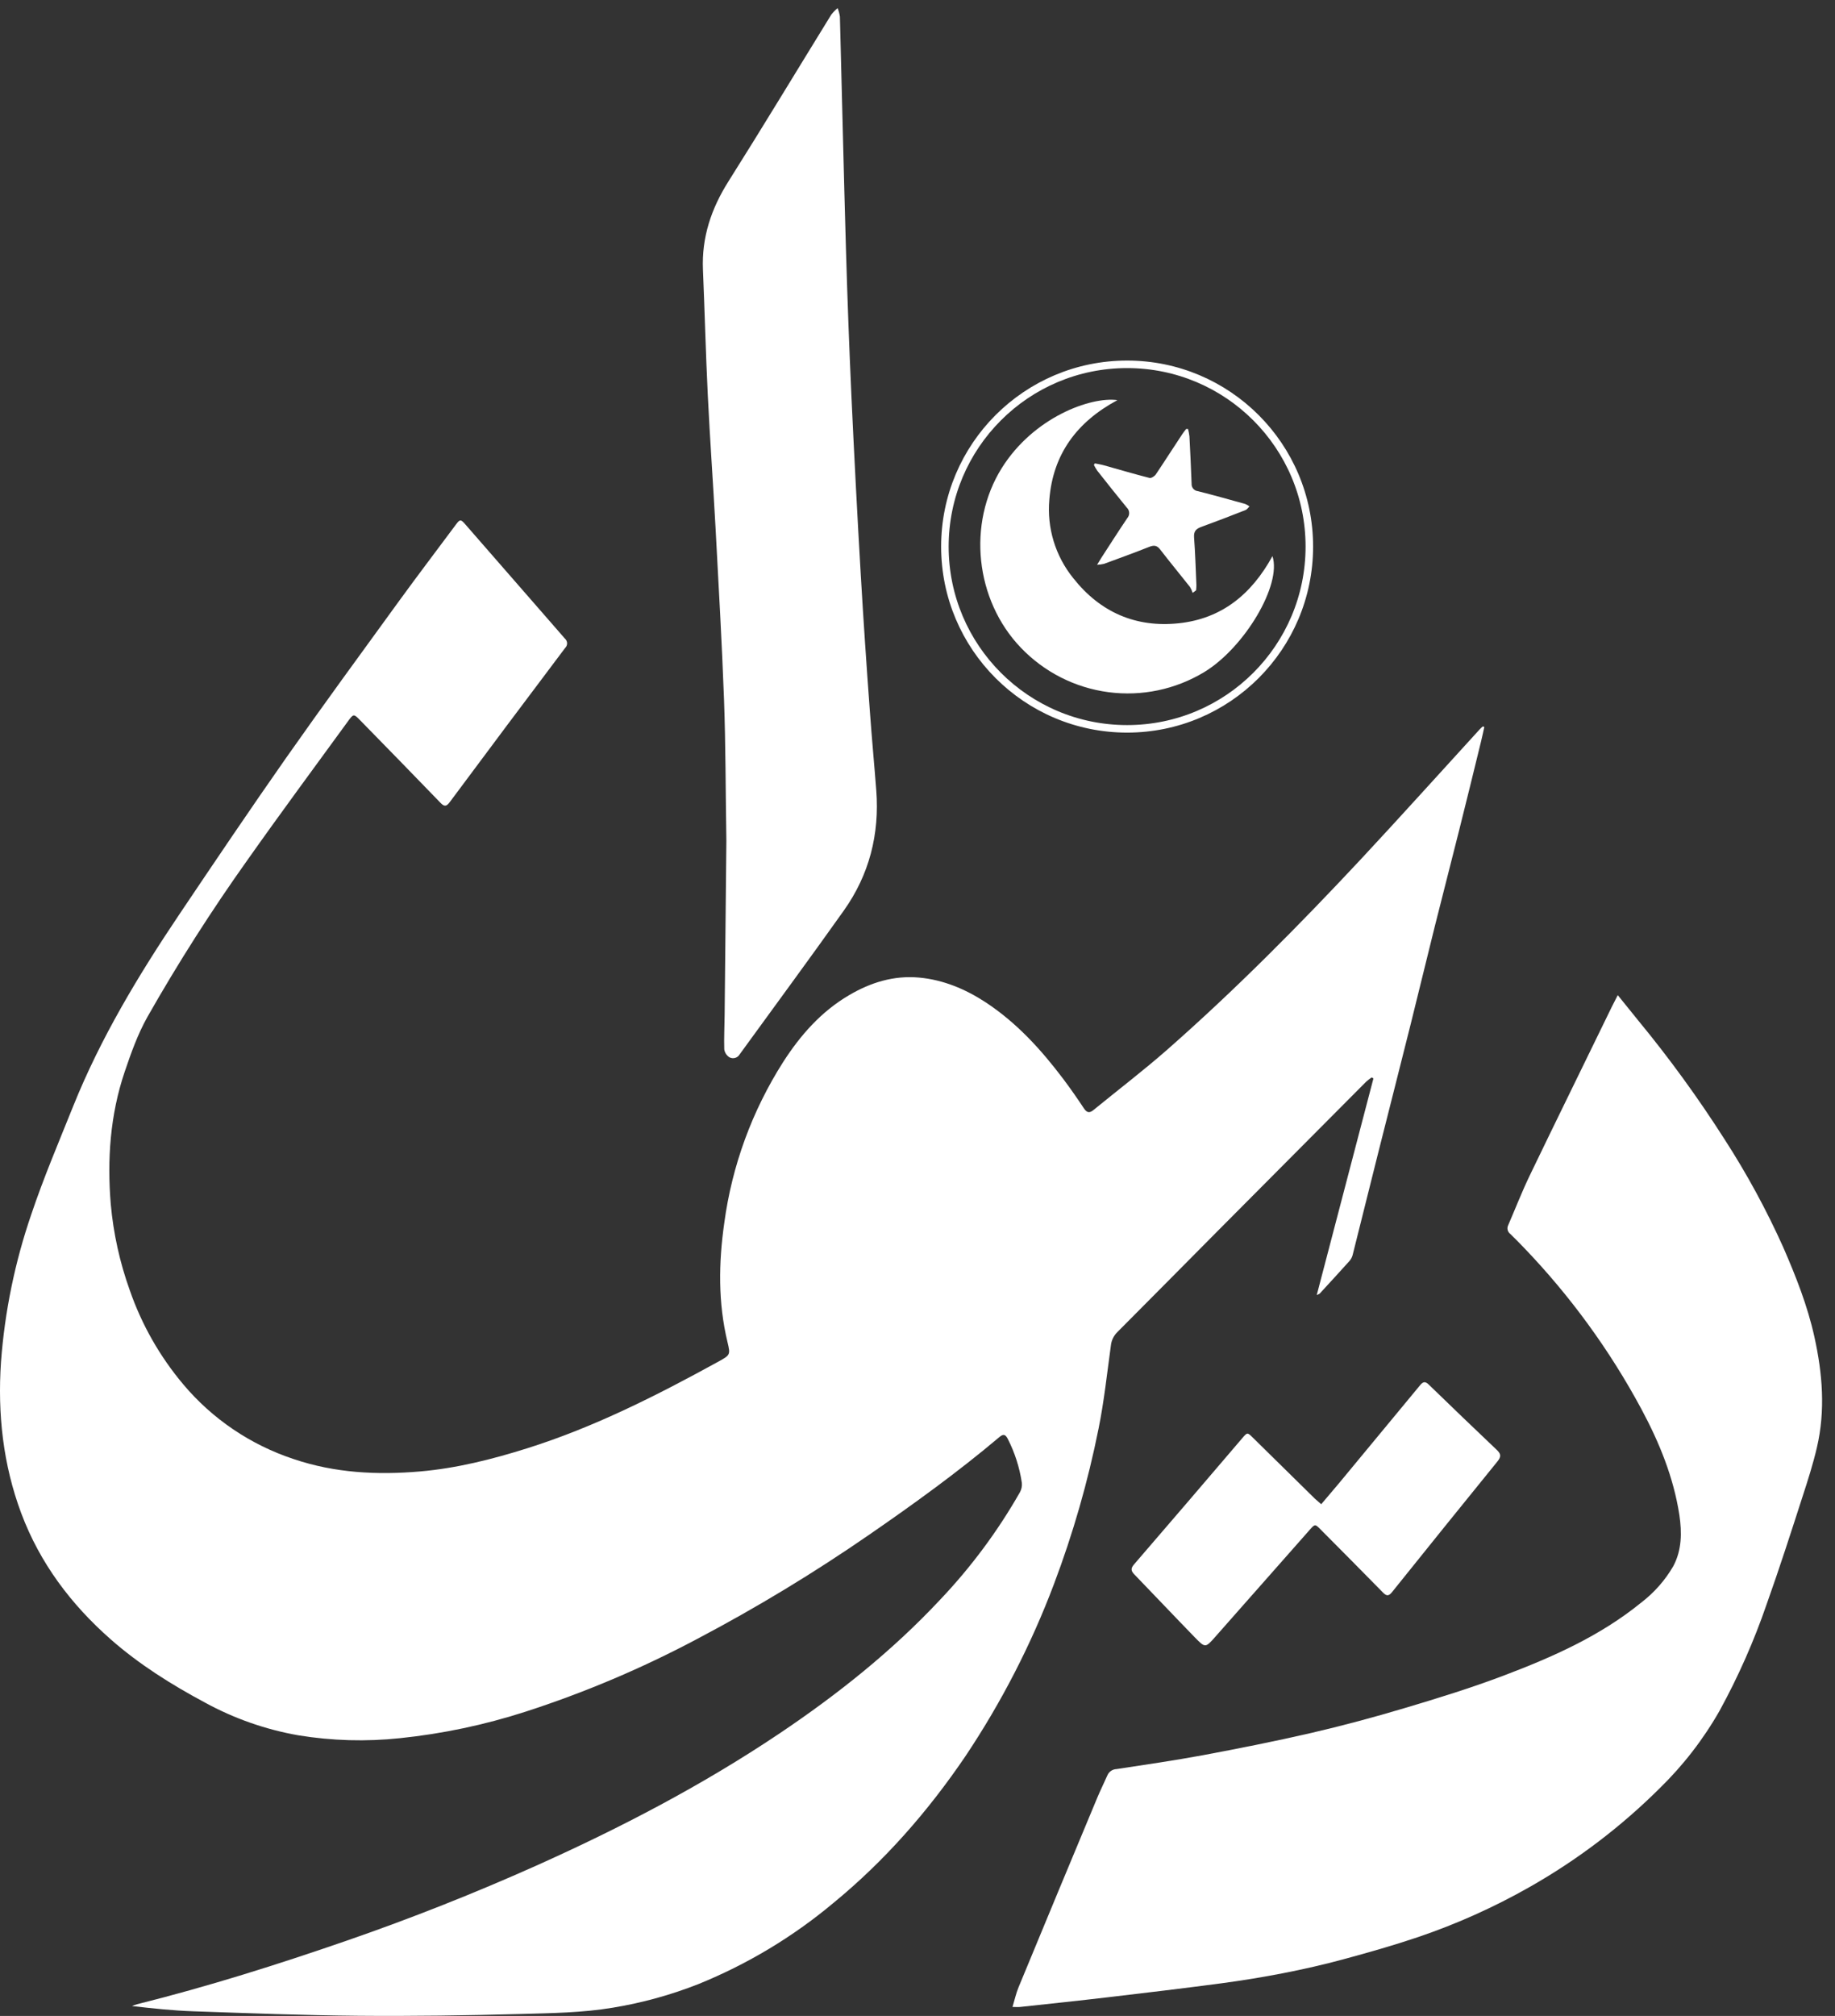
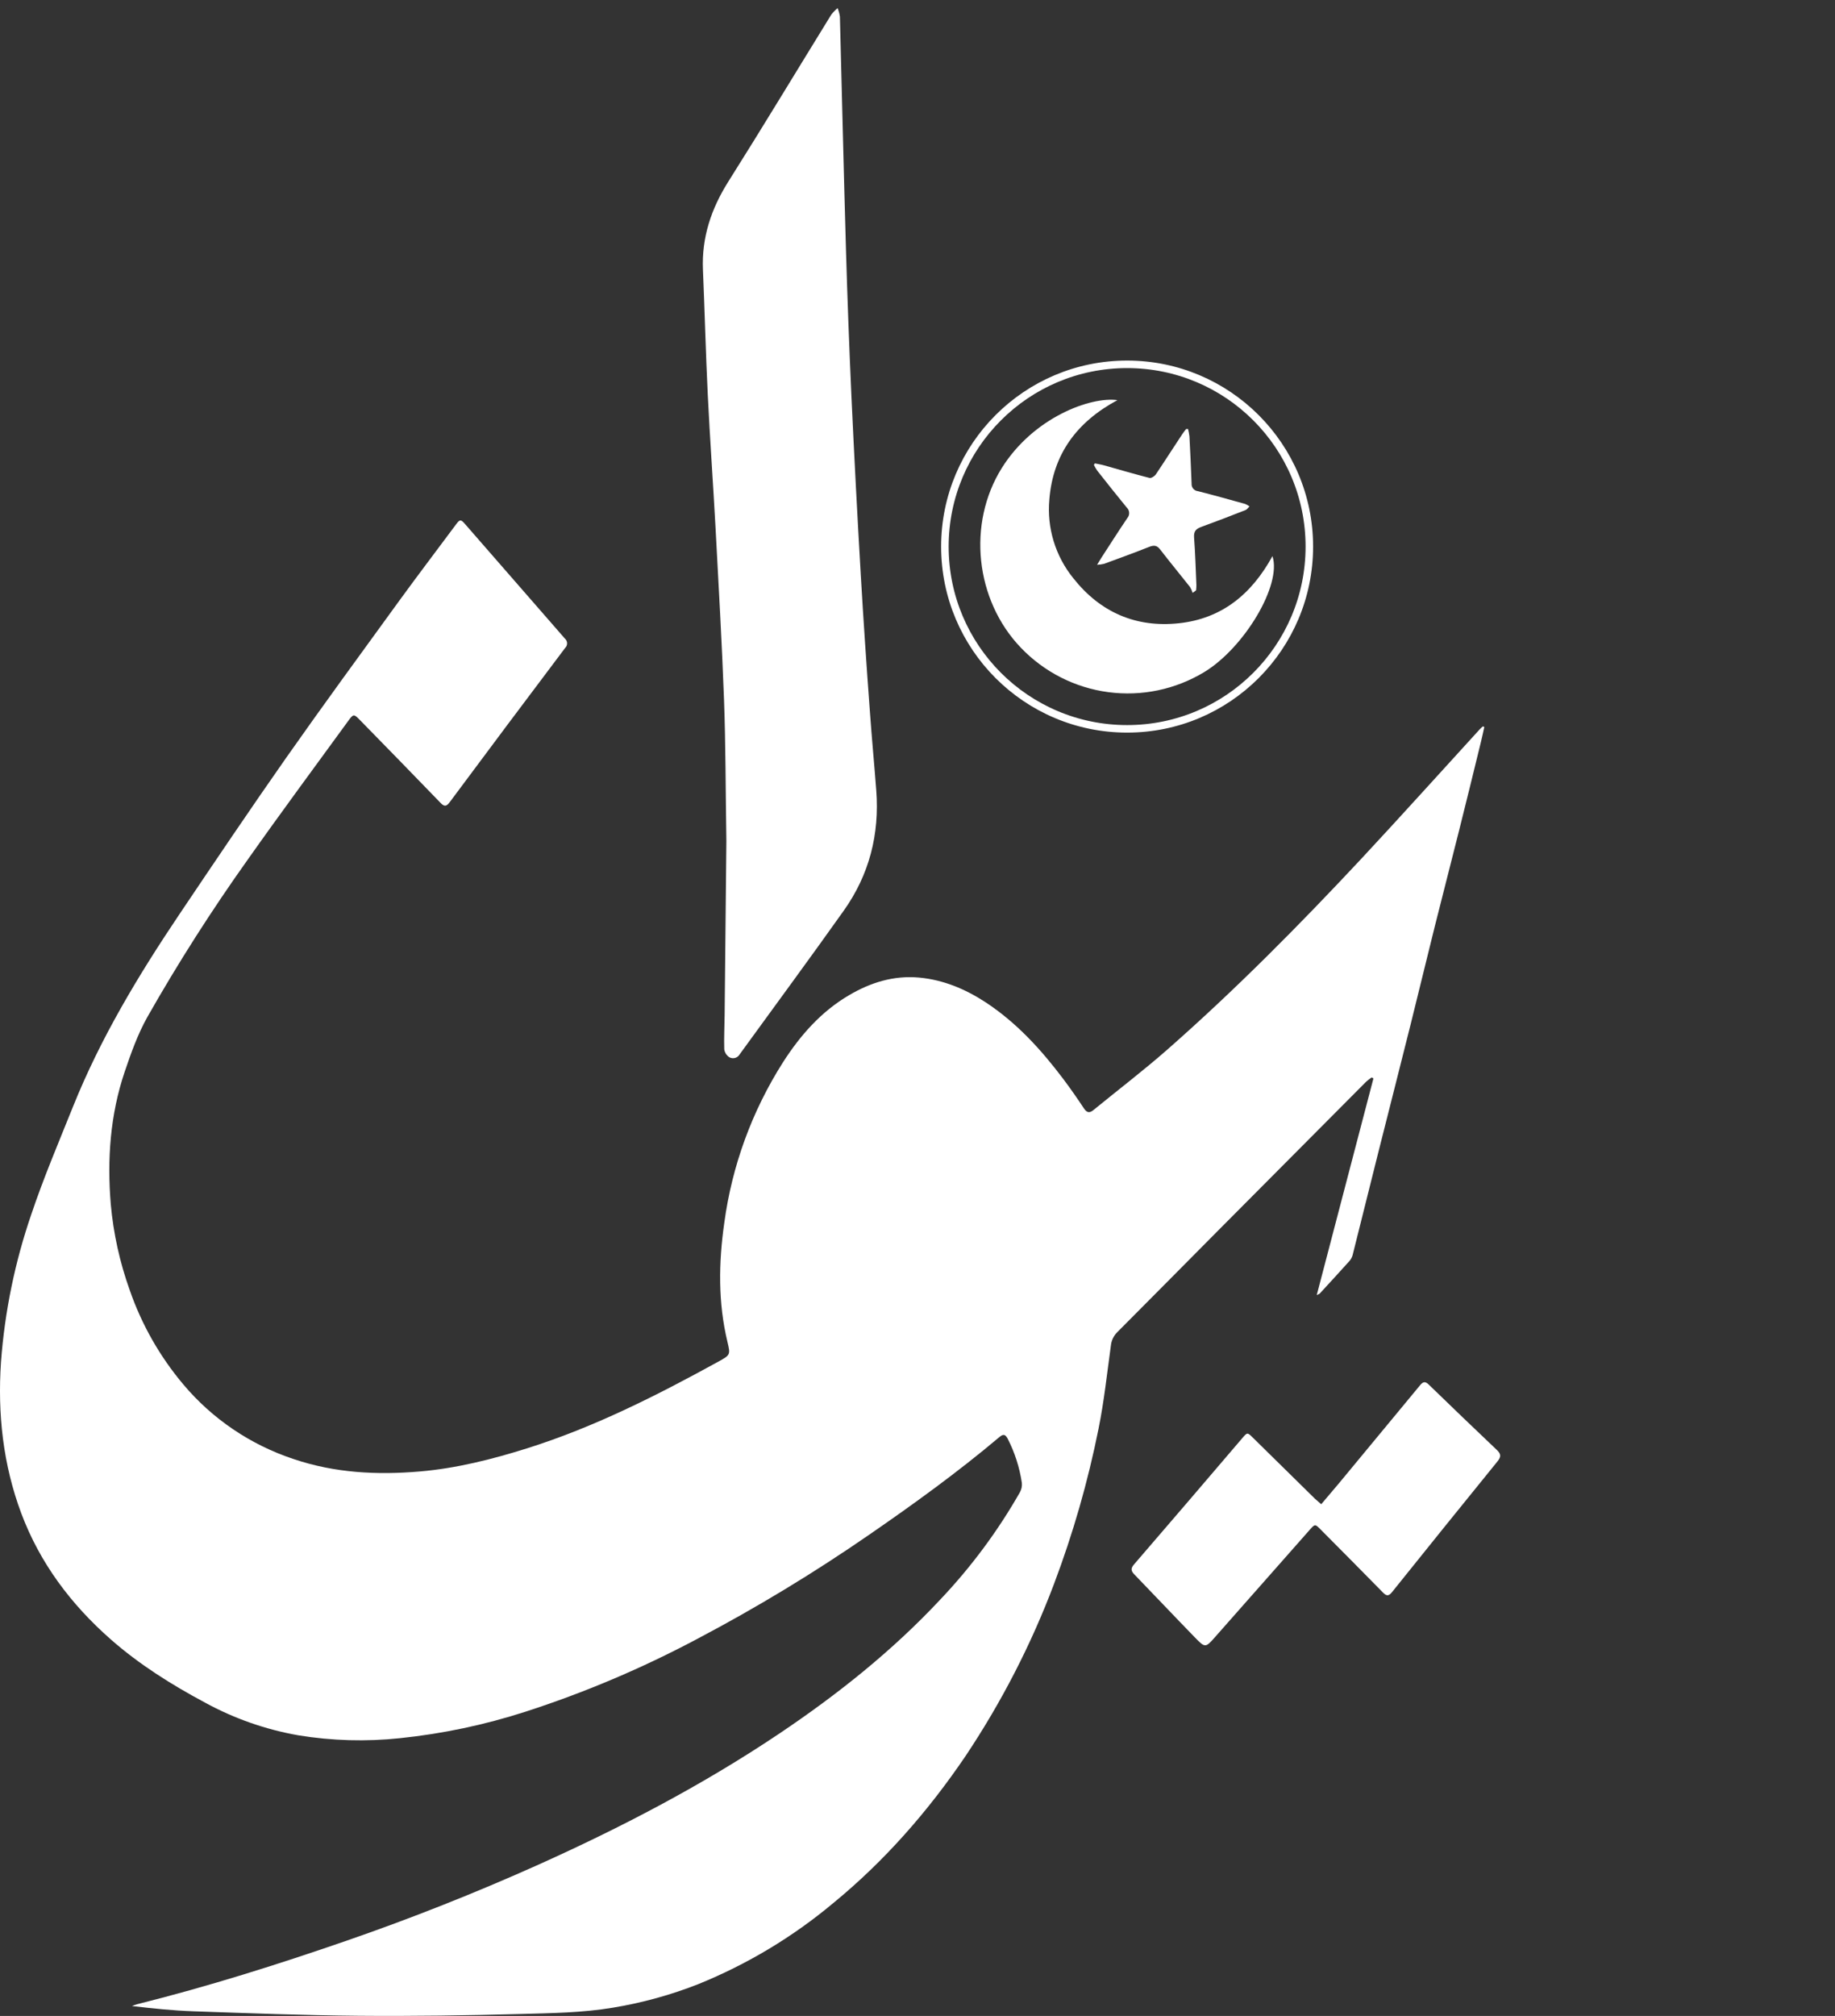
<svg xmlns="http://www.w3.org/2000/svg" width="122" height="134" viewBox="0 0 122 134" fill="none">
  <rect x="0" y="0" width="122" height="134" fill="#333333" stroke="none" />
  <path d="M98.685 48.322C98.612 48.649 98.543 48.978 98.463 49.303C97.977 51.281 97.499 53.261 96.999 55.237C96.472 57.345 95.924 59.449 95.397 61.558C94.853 63.73 94.332 65.91 93.788 68.082C93.076 70.935 92.349 73.769 91.633 76.615C91.07 78.857 90.514 81.103 89.949 83.346C89.917 83.507 89.847 83.659 89.746 83.789C89.084 84.531 88.409 85.257 87.737 85.99C87.676 86.026 87.612 86.058 87.544 86.083C88.814 81.233 90.064 76.459 91.313 71.684L91.197 71.616C91.069 71.703 90.946 71.799 90.83 71.901C87.549 75.198 84.269 78.495 80.99 81.792C78.754 84.042 76.529 86.3 74.289 88.544C74.044 88.784 73.891 89.101 73.857 89.44C73.602 91.279 73.409 93.132 73.039 94.956C72.335 98.479 71.341 101.94 70.069 105.305C68.555 109.315 66.586 113.143 64.2 116.717C61.726 120.367 58.83 123.692 55.376 126.518C52.701 128.754 49.686 130.563 46.443 131.88C44.608 132.604 42.7 133.131 40.751 133.451C38.719 133.792 36.666 133.814 34.619 133.872C31.03 133.969 27.436 134.022 23.845 133.991C20.191 133.959 16.536 133.82 12.884 133.693C11.516 133.647 10.153 133.503 8.776 133.343C8.886 133.296 8.999 133.256 9.113 133.223C13.839 132.042 18.477 130.579 23.073 128.989C27.345 127.511 31.542 125.849 35.663 124.006C41.276 121.491 46.711 118.655 51.813 115.232C55.683 112.633 59.312 109.746 62.494 106.345C64.549 104.183 66.332 101.784 67.804 99.201C67.915 99.006 67.961 98.782 67.937 98.56C67.785 97.544 67.469 96.558 67.001 95.641C66.864 95.384 66.737 95.275 66.454 95.515C63.694 97.843 60.769 99.96 57.792 102.011C54.115 104.551 50.286 106.87 46.325 108.955C42.677 110.894 38.862 112.509 34.924 113.782C32.218 114.655 29.426 115.244 26.594 115.538C24.345 115.777 22.073 115.713 19.841 115.348C17.666 114.967 15.57 114.233 13.638 113.177C11.4 111.979 9.262 110.642 7.356 108.964C4.71 106.636 2.655 103.895 1.415 100.595C0.203 97.352 -0.167 93.984 0.066 90.53C0.314 87.183 0.993 83.882 2.086 80.704C2.9 78.284 3.904 75.926 4.857 73.552C6.69 68.987 9.216 64.803 11.956 60.729C14.288 57.263 16.625 53.796 19.025 50.372C21.477 46.88 24.001 43.435 26.509 39.981C27.764 38.254 29.055 36.558 30.328 34.846C30.573 34.517 30.637 34.513 30.907 34.821C33.122 37.357 35.337 39.898 37.554 42.444C37.599 42.483 37.636 42.531 37.661 42.584C37.687 42.637 37.701 42.696 37.703 42.755C37.704 42.813 37.693 42.872 37.671 42.927C37.648 42.982 37.614 43.031 37.571 43.072C34.998 46.486 32.439 49.904 29.894 53.328C29.666 53.634 29.525 53.611 29.282 53.36C27.502 51.519 25.716 49.685 23.926 47.858C23.529 47.449 23.496 47.445 23.154 47.917C20.918 50.988 18.657 54.041 16.468 57.143C14.066 60.517 11.839 64.008 9.796 67.605C9.156 68.746 8.71 70.003 8.289 71.245C7.325 74.098 7.116 77.065 7.365 80.052C7.541 81.996 7.963 83.91 8.623 85.75C9.414 88.039 10.623 90.167 12.191 92.027C14.119 94.32 16.658 96.037 19.523 96.985C22.261 97.91 25.066 98.054 27.92 97.809C30.359 97.598 32.711 97.004 35.034 96.274C39.505 94.867 43.651 92.765 47.732 90.524C48.556 90.071 48.571 90.058 48.367 89.208C47.734 86.581 47.776 83.936 48.154 81.286C48.666 77.487 50 73.841 52.067 70.595C53.208 68.82 54.589 67.241 56.455 66.148C57.885 65.305 59.428 64.828 61.101 64.98C62.712 65.126 64.175 65.741 65.52 66.617C67.59 67.977 69.218 69.767 70.689 71.717C71.169 72.356 71.626 73.012 72.068 73.68C72.271 73.986 72.454 73.99 72.713 73.773C74.341 72.442 76.018 71.163 77.596 69.779C82.142 65.784 86.385 61.493 90.506 57.083C93.165 54.229 95.766 51.337 98.394 48.462C98.452 48.4 98.519 48.343 98.587 48.284L98.685 48.322Z" fill="white" />
-   <path d="M107.557 66.148C108.064 66.775 108.491 67.31 108.923 67.839C110.994 70.352 112.908 72.987 114.656 75.728C116.138 78.022 117.443 80.422 118.559 82.909C119.398 84.835 120.172 86.79 120.627 88.847C121.169 91.293 121.372 93.758 120.795 96.223C120.54 97.316 120.197 98.391 119.85 99.456C119.078 101.851 118.306 104.249 117.459 106.625C116.62 109.069 115.573 111.439 114.329 113.71C113.249 115.609 111.903 117.35 110.332 118.88C107.763 121.433 104.86 123.636 101.699 125.43C99.332 126.775 96.839 127.893 94.255 128.768C92.632 129.316 90.975 129.786 89.323 130.233C88.002 130.591 86.665 130.895 85.322 131.157C83.979 131.42 82.574 131.648 81.193 131.833C78.684 132.166 76.176 132.464 73.668 132.759C71.721 132.989 69.77 133.193 67.82 133.404C67.684 133.419 67.546 133.404 67.316 133.404C67.459 132.93 67.551 132.5 67.717 132.099C69.458 127.885 71.206 123.675 72.963 119.469C73.168 118.979 73.409 118.503 73.621 118.016C73.671 117.895 73.755 117.79 73.863 117.715C73.972 117.639 74.1 117.597 74.233 117.592C76.145 117.303 78.061 117.022 79.96 116.673C82.376 116.221 84.783 115.743 87.18 115.19C89.273 114.705 91.351 114.146 93.41 113.531C95.604 112.877 97.798 112.2 99.938 111.39C103.198 110.159 106.382 108.75 109.11 106.53C109.975 105.869 110.7 105.048 111.244 104.112C111.823 103.034 111.823 101.858 111.653 100.702C111.267 98.201 110.32 95.88 109.13 93.665C107.025 89.748 104.391 86.131 101.298 82.914C101.007 82.61 100.711 82.311 100.41 82.018C100.324 81.954 100.263 81.862 100.237 81.758C100.212 81.654 100.223 81.544 100.269 81.448C100.748 80.344 101.182 79.22 101.705 78.136C103.509 74.387 105.35 70.656 107.163 66.92C107.279 66.697 107.387 66.479 107.557 66.148Z" fill="white" />
  <path d="M48.293 55.9C48.239 52.432 48.245 49.471 48.137 46.511C47.996 42.694 47.776 38.88 47.572 35.065C47.413 32.134 47.201 29.206 47.058 26.275C46.921 23.494 46.854 20.714 46.736 17.933C46.644 15.784 47.284 13.874 48.432 12.056C50.747 8.385 52.989 4.668 55.268 0.972C55.392 0.814 55.533 0.669 55.687 0.539C55.761 0.722 55.813 0.914 55.841 1.109C55.978 6.258 56.094 11.405 56.243 16.554C56.338 19.829 56.46 23.104 56.609 26.378C56.792 30.322 56.998 34.263 57.228 38.203C57.406 41.26 57.614 44.314 57.84 47.367C57.964 49.096 58.128 50.821 58.259 52.548C58.479 55.453 57.796 58.138 56.102 60.525C53.867 63.673 51.573 66.783 49.304 69.908C49.26 69.971 49.214 70.03 49.167 70.098C49.1 70.209 48.991 70.29 48.864 70.323C48.737 70.356 48.602 70.339 48.488 70.275C48.398 70.216 48.321 70.138 48.263 70.048C48.206 69.957 48.168 69.856 48.152 69.75C48.129 68.989 48.17 68.228 48.177 67.468C48.218 63.441 48.258 59.416 48.293 55.9Z" fill="white" />
  <circle cx="74.936" cy="36.332" r="12.115" stroke="white" stroke-width="0.5" />
  <path d="M74.303 26.599C72.516 26.345 68.704 27.746 66.6 31.117C64.299 34.803 64.829 39.878 67.868 43.05C69.416 44.67 71.467 45.714 73.685 46.008C75.903 46.303 78.154 45.831 80.069 44.671C82.733 43.05 85.231 38.875 84.599 36.967C83.21 39.502 81.224 41.127 78.371 41.429C75.518 41.732 73.146 40.7 71.355 38.429C70.165 36.961 69.595 35.084 69.766 33.2C70.005 30.211 71.571 28.059 74.289 26.599H74.303ZM79.293 39.408L79.521 39.239C79.535 39.126 79.542 39.012 79.543 38.898C79.497 37.839 79.467 36.78 79.388 35.725C79.358 35.327 79.509 35.155 79.852 35.03C80.845 34.669 81.826 34.289 82.807 33.905C82.912 33.865 82.983 33.744 83.071 33.662C82.983 33.594 82.886 33.538 82.783 33.497C81.74 33.208 80.698 32.915 79.65 32.65C79.526 32.639 79.411 32.578 79.331 32.483C79.251 32.387 79.213 32.263 79.223 32.139C79.185 31.093 79.134 30.05 79.08 29.005C79.06 28.839 79.029 28.676 78.987 28.515H78.862C78.776 28.626 78.685 28.734 78.609 28.851C78.014 29.745 77.444 30.643 76.844 31.535C76.761 31.657 76.541 31.798 76.425 31.768C75.417 31.512 74.42 31.215 73.418 30.936C73.219 30.878 73.001 30.845 72.792 30.801L72.727 30.906C72.794 31.039 72.869 31.166 72.953 31.288C73.6 32.107 74.246 32.927 74.909 33.734C75.005 33.822 75.064 33.944 75.072 34.075C75.081 34.206 75.037 34.335 74.952 34.434C74.357 35.312 73.791 36.205 73.215 37.091C73.14 37.208 73.07 37.33 72.939 37.543C73.095 37.536 73.25 37.515 73.402 37.479C74.404 37.111 75.409 36.746 76.402 36.352C76.719 36.227 76.92 36.242 77.14 36.533C77.784 37.371 78.461 38.184 79.116 39.016C79.191 39.139 79.25 39.271 79.293 39.408Z" fill="white" />
  <path d="M87.842 99.987C88.253 99.502 88.65 99.036 89.036 98.576C90.83 96.414 92.622 94.249 94.412 92.08C94.604 91.848 94.747 91.795 94.99 92.033C96.489 93.488 97.996 94.935 99.511 96.373C99.789 96.635 99.816 96.82 99.565 97.134C97.218 100.025 94.878 102.924 92.548 105.83C92.333 106.096 92.191 106.108 91.948 105.858C90.568 104.447 89.173 103.049 87.784 101.649C87.444 101.305 87.423 101.297 87.099 101.663C84.999 104.036 82.903 106.411 80.809 108.788C80.141 109.548 80.131 109.548 79.427 108.826C78.076 107.437 76.751 106.032 75.406 104.641C75.186 104.413 75.177 104.244 75.389 103.996C77.794 101.207 80.195 98.407 82.591 95.597C82.927 95.205 82.931 95.201 83.294 95.559C84.675 96.915 86.055 98.272 87.433 99.631C87.552 99.74 87.68 99.842 87.842 99.987Z" fill="white" />
</svg>